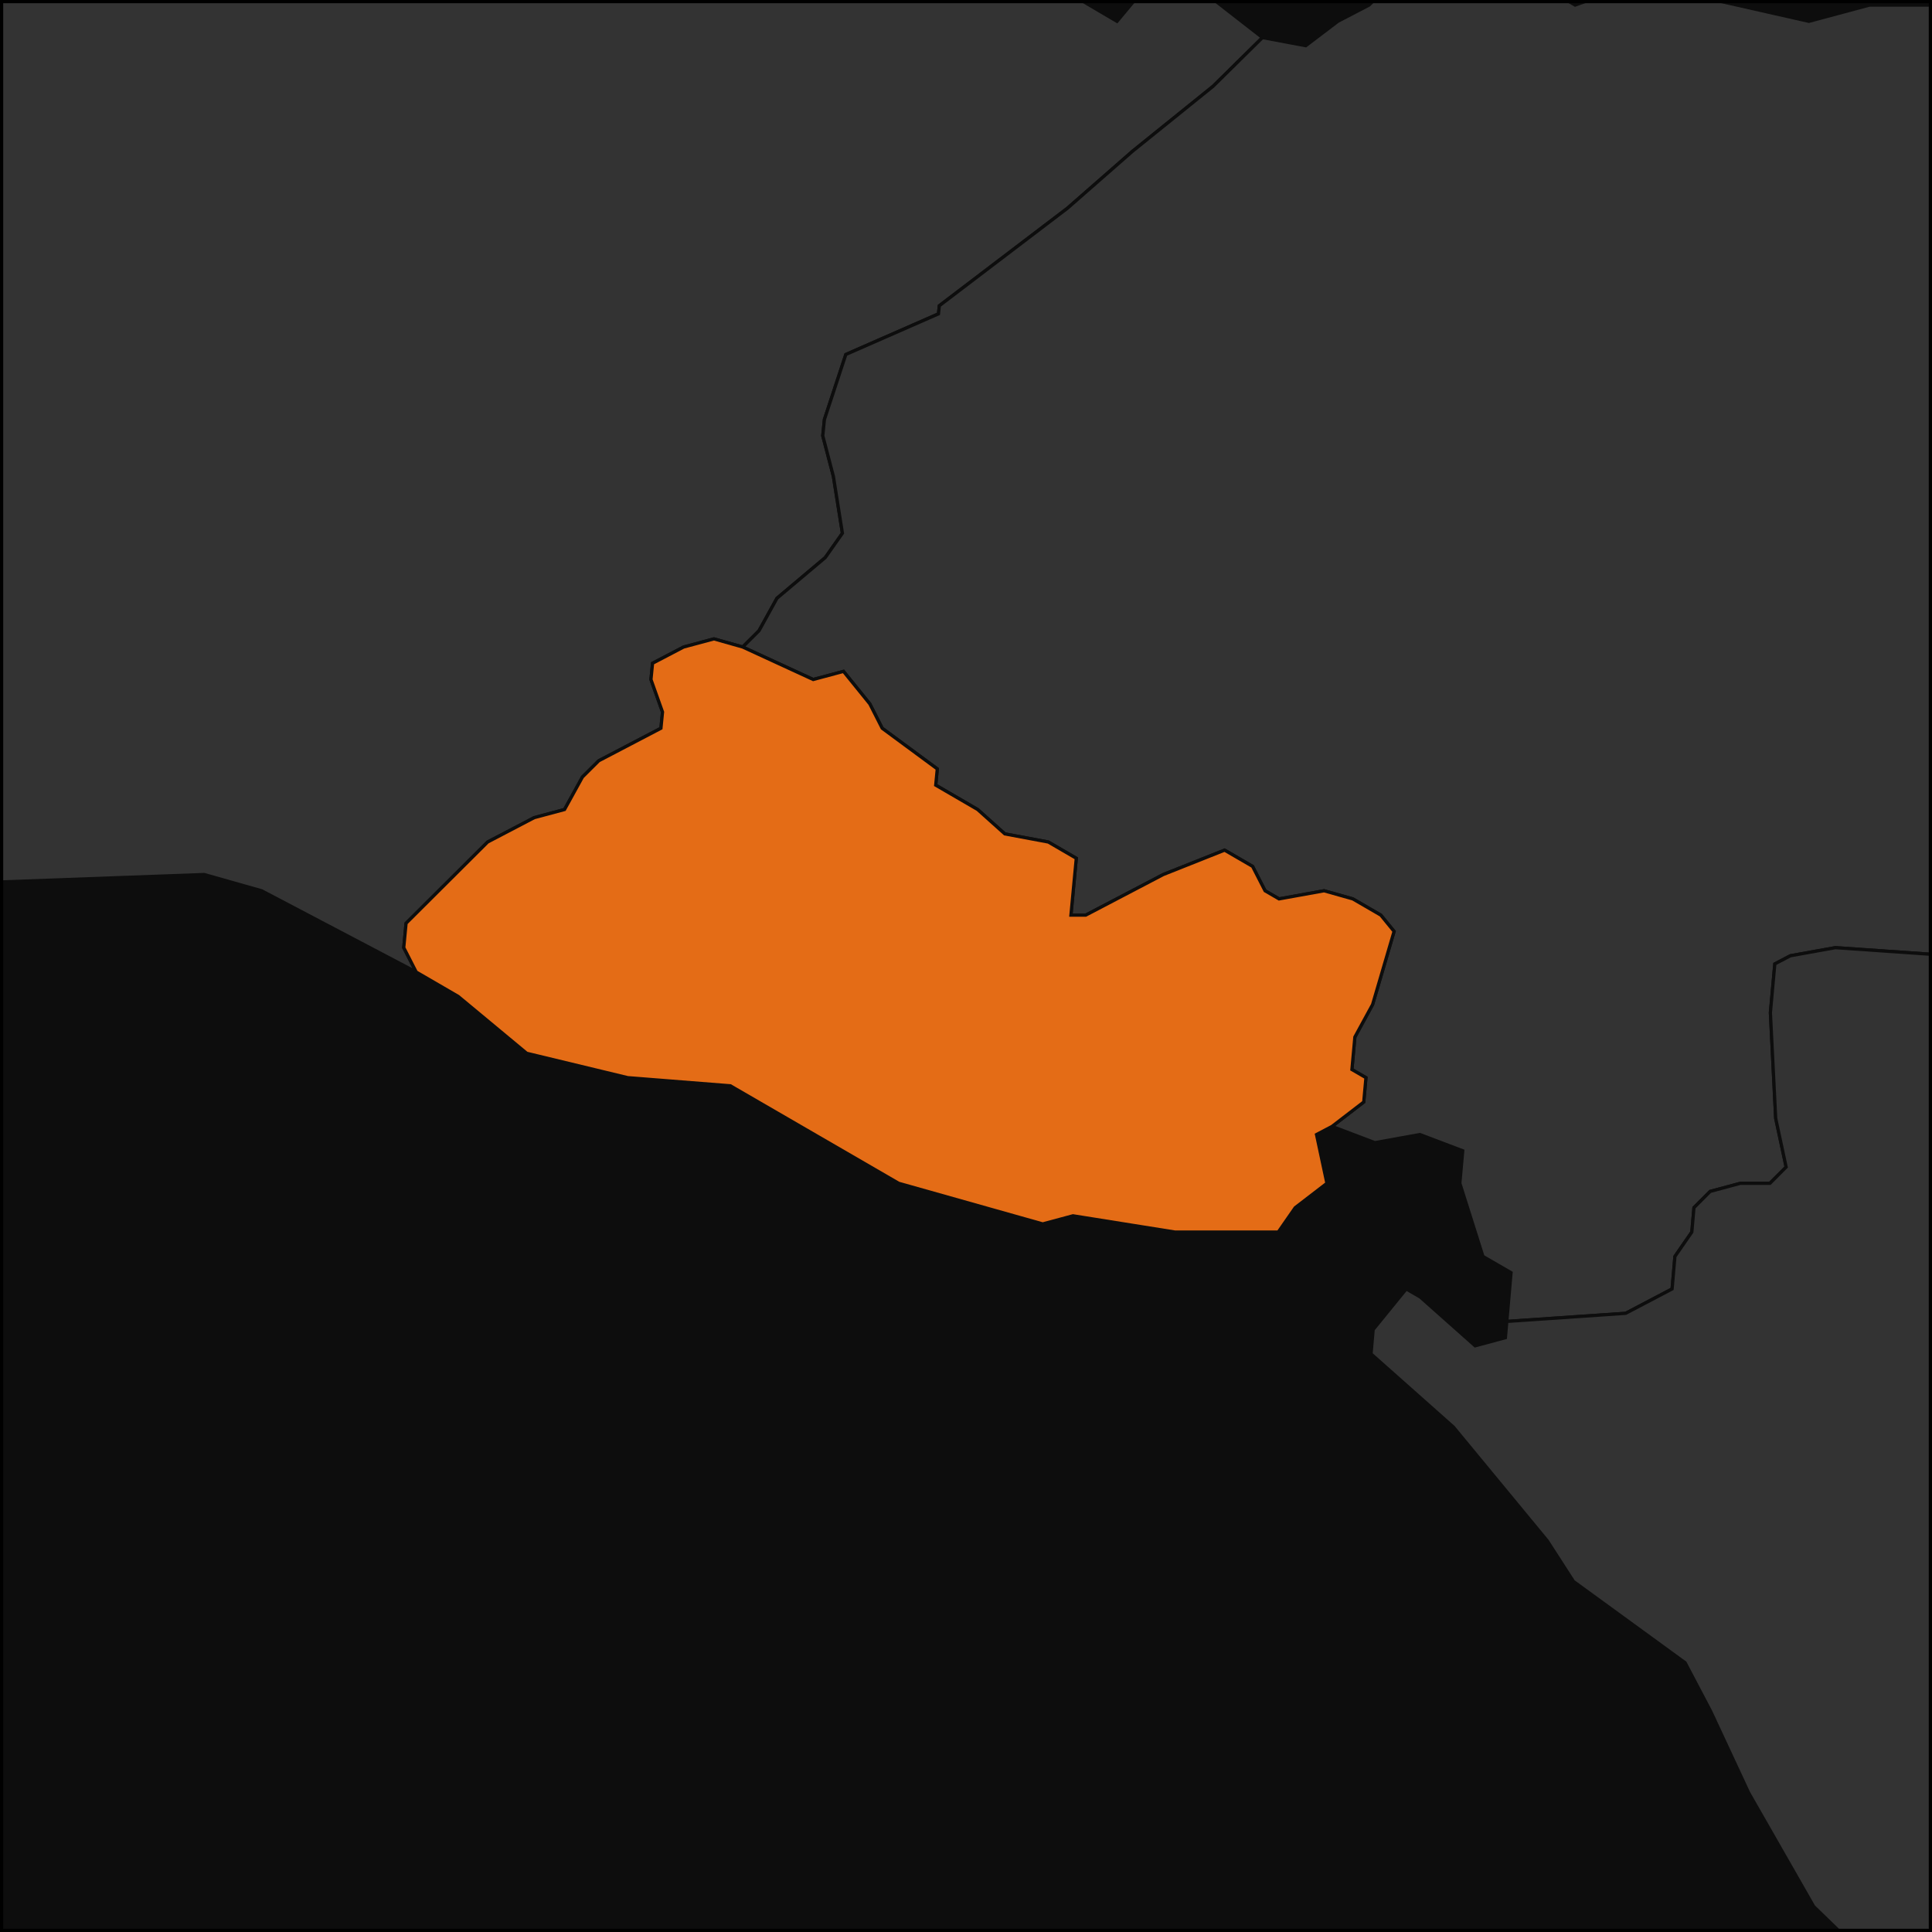
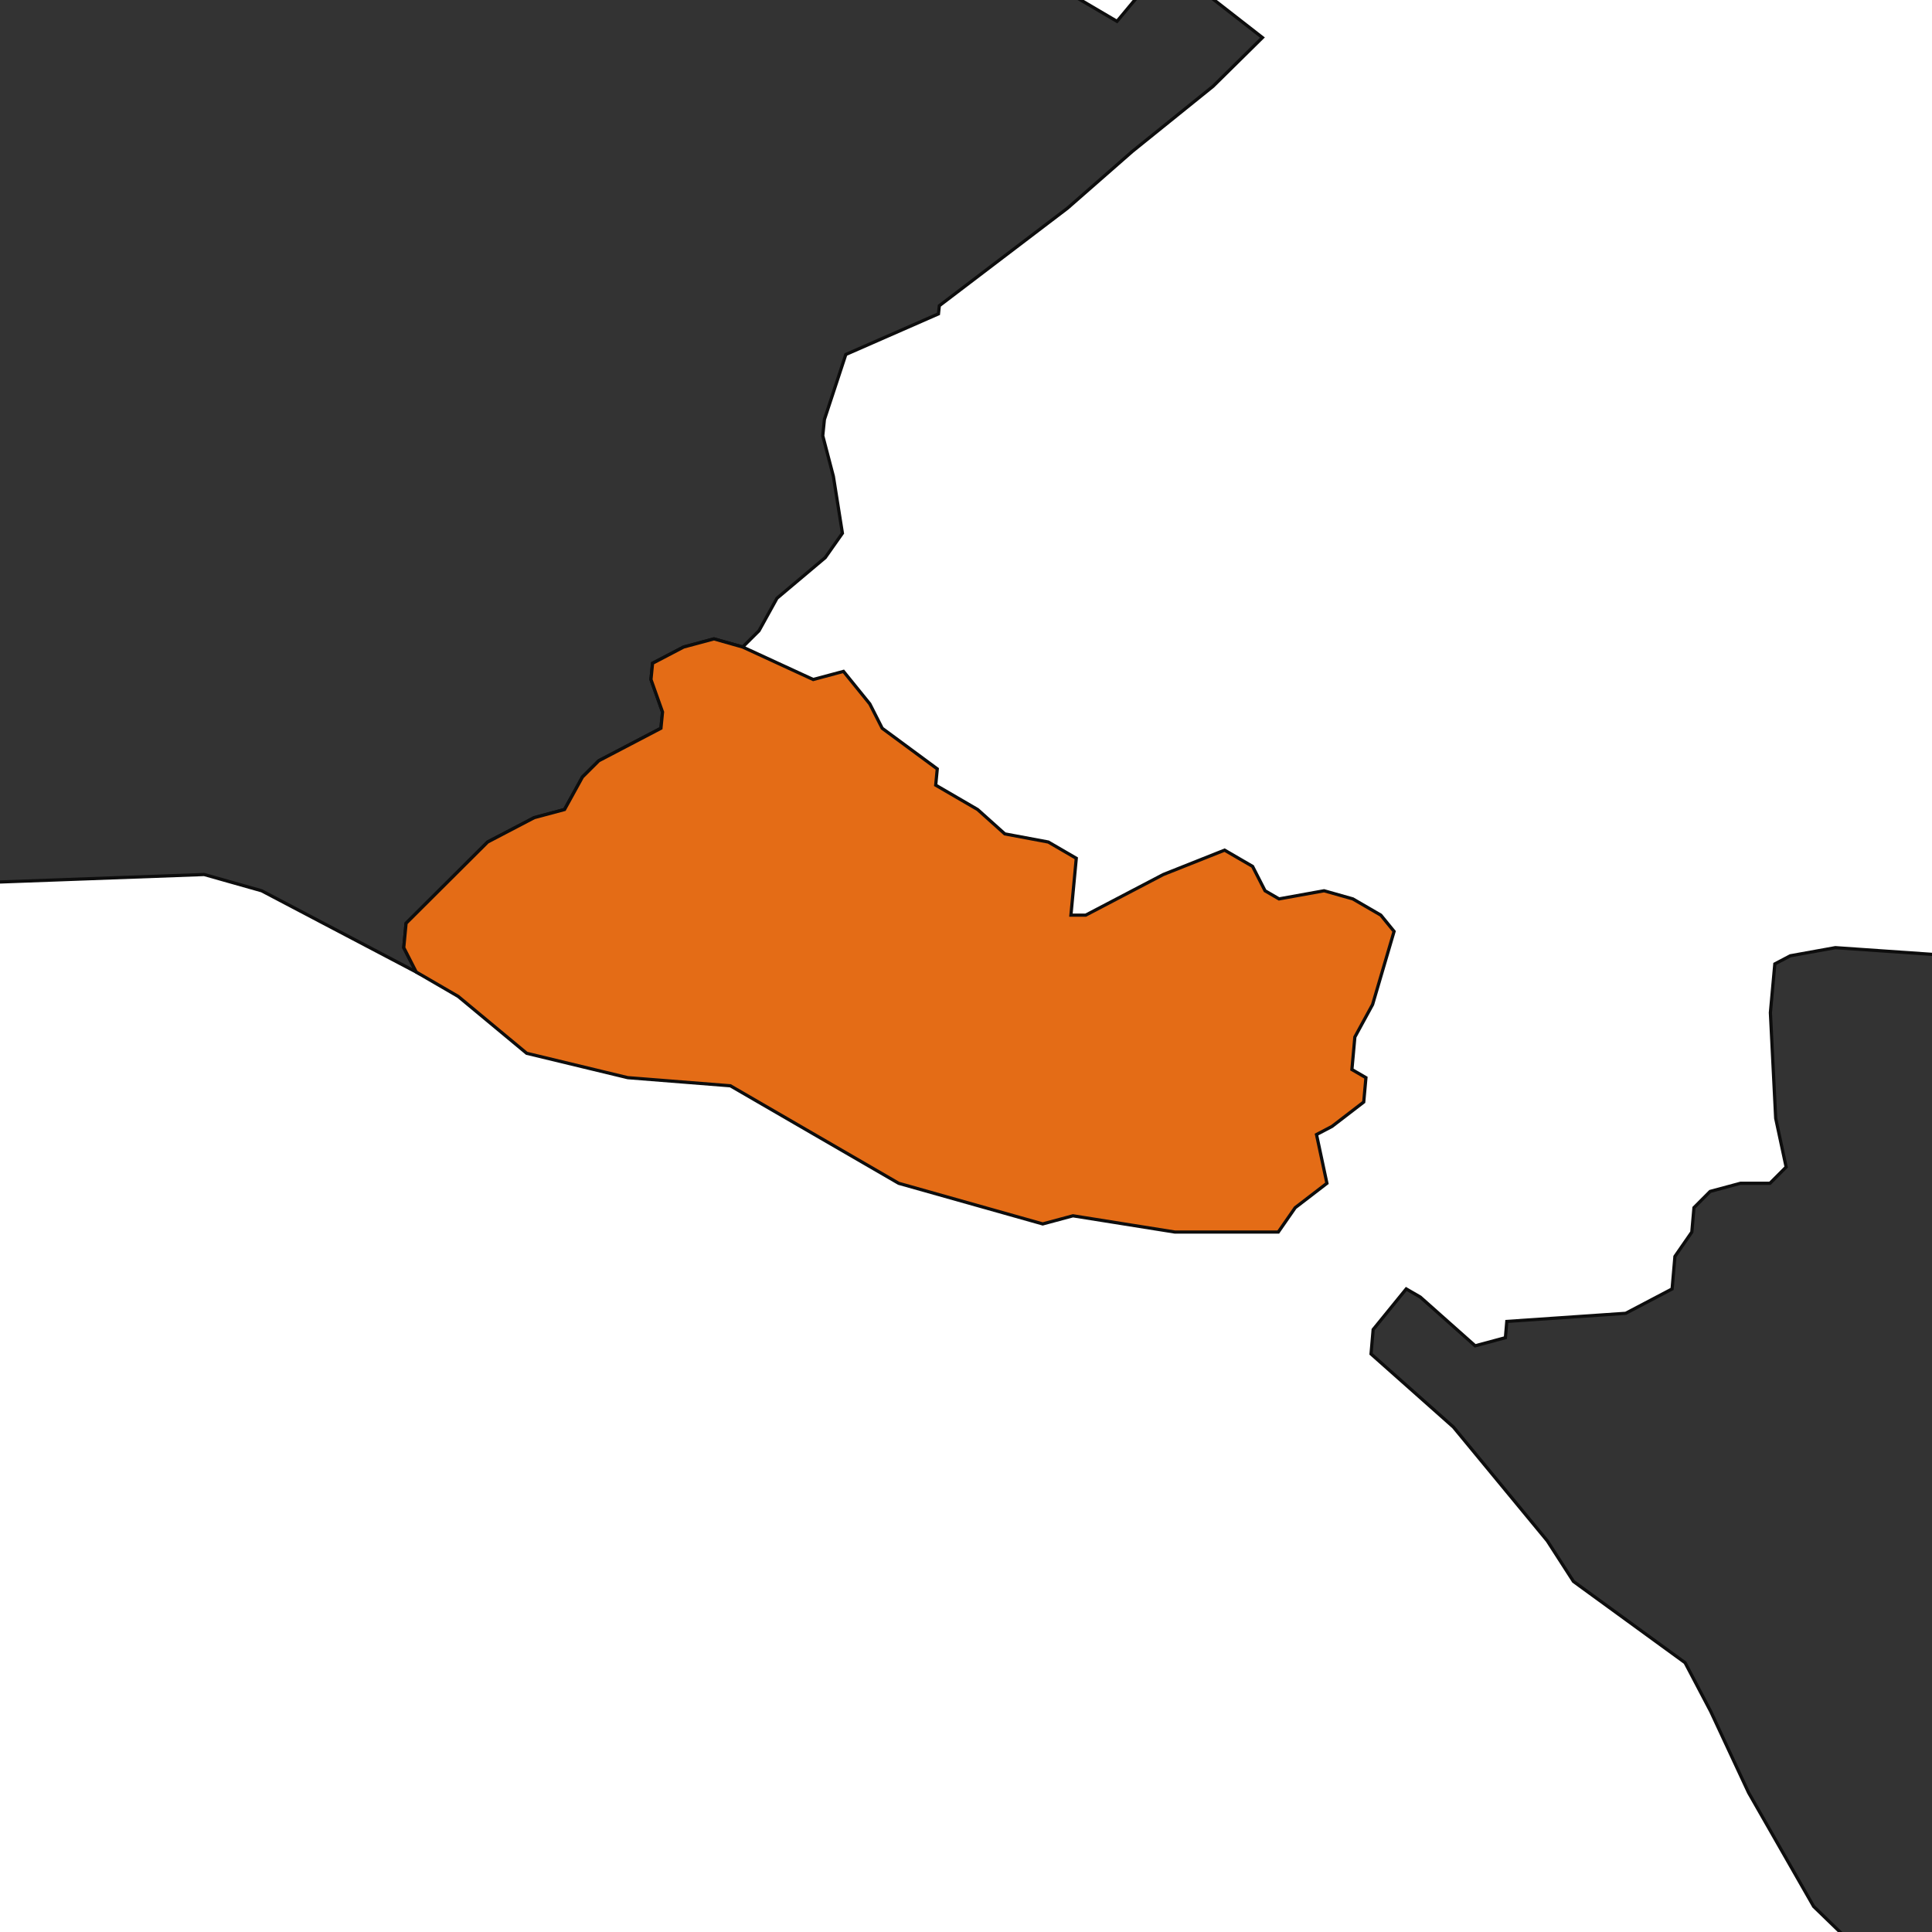
<svg xmlns="http://www.w3.org/2000/svg" fill="none" height="600" viewBox="0 0 600 600" width="600">
  <clipPath id="a">
    <path d="m0 0h600v600h-600z" />
  </clipPath>
  <g clip-path="url(#a)">
-     <path d="m0 0h45900v19800h-45900z" fill="#0d0d0d" transform="translate(-11266.7 -9066.67)" />
    <g stroke="#0d0d0d">
      <path d="m392.063 11.671-15.352 15.141-25.029 20.188-20.175 17.664-39.792 30.282-.264 2.523-28.774 12.617-6.649 20.188-.513 5.047 3.3 12.617 2.803 17.665-5.334 7.57-14.991 12.617-5.579 10.095-5.077 5.046-8.911-2.523-9.409 2.523-9.658 5.047-.496 5.047 3.591 10.094-.493 5.047-19.308 10.094-5.071 5.047-5.559 10.094-9.407 2.523-14.476 7.571-25.33 25.235-.72 7.57 3.867 7.571-48.011-25.235-17.845-5.047-68.983 2.524-26.513-10.094-30.337-17.665-21.151-17.664-50.361-45.423 10.456-12.617 5.003-47.947 10.224-10.094 5.393-7.57-15.835-22.711.553-5.047 5.405-7.57 11.939-25.235 21.68-30.282 22.008-32.805 11.456-20.188h95.963 68.544l-3.131-12.617 12.33-27.758.585-5.047-8.255-7.57-13.113-5.047-3.976-5.047.889-7.57-6.446-22.712-12.492-10.094-21.308-12.617-16.424-15.141-18.796-32.806-12.749-7.57h54.738l10.14-80.751h100.266 59.248 72.92l-8.947 35.328-8.585 70.658-9.355 40.376-11.038 95.892-8.516 35.329 4.291 2.524 13.991-2.524h27.425l4.014 5.047h9.142l8.312 7.57 12.888 7.57 10.52-12.617-7.754-12.617.278-2.524z" fill="#333" />
-       <path d="m1026.16 117.657-31.796-2.523-14.215 5.046-15.175 15.141-4.336-2.523-9.636 5.047-14.691 10.094-13.973 2.523-13.494-2.523-4.818 2.523-.479 5.047-9.395 2.524-8.676-5.047-5.536 10.094-13.496-2.524-9.873 7.571-9.397 2.523-13.257-5.047-8.436-7.57-8.19-10.094-8.913-2.524-14.46 7.571-10.123 10.094-.961 10.093-5.058 5.048h-4.579l-5.296 7.57-5.77 12.617-1.419 15.141-14.448 7.571-9.866 7.57-15.378 17.665-14.906 12.617-14.209 5.047-5.275 7.571-.919 10.094-9.396 2.523-21.3-17.665-8.002-12.617-14.677 10.094-25.916 32.806-36.438-2.524-13.98 2.524-4.814 2.523-1.375 15.141 1.644 32.805 3.246 15.141-5.03 5.047h-9.173l-9.394 2.524-5.031 5.046-.662 7.571-5.248 7.57-.877 10.094-14.417 7.571-36.919 2.523 1.316-15.14-8.733-5.048-7.172-22.711.898-10.094-13.306-5.047-13.983 2.524-13.304-5.048 9.852-7.57.684-7.571-4.356-2.522.917-10.094 5.507-10.095 6.674-22.711-4.115-5.047-8.696-5.047-8.931-2.524-13.984 2.524-4.347-2.524-3.872-7.57-8.691-5.047-19.042 7.571-24.097 12.617h-4.584l1.662-17.665-8.686-5.046-13.507-2.524-8.443-7.57-13.02-7.571.485-5.047-17.105-12.617-3.846-7.571-8.175-10.093-9.407 2.523-21.908-10.094 5.077-5.047 5.578-10.094 14.992-12.618 5.334-7.57-2.803-17.664-3.3-12.618.512-5.047 6.65-20.188 28.774-12.617.264-2.523 39.791-30.282 20.176-17.664 25.029-20.188 15.351-15.141 13.443 2.524 9.962-7.571 9.691-5.047 10.239-10.094 4.847-2.523 23.404-5.047h9.141l7.771 12.618 8.598 5.047 14.258-5.047h13.714l44.631 10.094 18.825-5.047h36.571l13.446 2.523 24.471-15.141 13.982-2.524 19.092-7.57.812-7.57h18.281l39.517 15.141 41.404-2.523 14.513-7.57 9.409-2.523 39.537 15.141 7.822 12.618h9.142l9.407-2.524.262-2.523-8.878-2.523-4.043-5.047 35.778 7.57 53.498 58.04-.254 2.523-21.337-15.141h-13.72l-4.829 2.523-1.534 15.141h9.149l4.829-2.523 8.892 2.523 20.353 25.235h4.574l5.076-5.047 9.401-2.523 8.399 7.57 18.552-2.523 11.49 22.711zm-390.534-201.879-24.236 12.617 5.686-10.094 14.543-7.57zm69.627-10.094-9.971 7.571-4.009-5.047 5.406-7.57 13.981-2.524z" fill="#333" />
      <path d="m917.613 710.677-5.47 12.617-4.946 5.047-14.313 7.571h-13.795l-22.644-5.048h-9.196l-4.424-2.523.524-7.57-4.071-7.571-12.907-12.617-4.775 2.524-13.613-2.524-17.673-10.094h-9.194l-9.732 7.57-14.328 7.57-35.881-12.617-22.258-10.094-22.436-7.57-4.228-5.047h-4.596l-4.965 5.047-5.329 10.094-9.558 5.047.365-5.047-8.092-15.141-16.897-20.188-59.931-58.041-20.205-35.328-11.764-25.235-7.961-15.141-34.662-25.235-8.135-12.618-29.153-35.328-25.582-22.711.656-7.57 10.273-12.618 4.367 2.524 17.038 15.14 9.393-2.523.437-5.047 36.919-2.524 14.417-7.57.877-10.094 5.248-7.571.662-7.57 5.031-5.047 9.394-2.524h9.173l5.03-5.046-3.246-15.141-1.644-32.805 1.375-15.141 4.814-2.524 13.98-2.524 36.438 2.524 25.916-32.805 14.678-10.095 8.001 12.618 21.301 17.664 9.395-2.523.919-10.094 5.275-7.57 14.209-5.047 14.906-12.618 15.379-17.664 9.865-7.571 14.448-7.57 1.419-15.141 5.77-12.618 5.296-7.57h4.579l5.058-5.047.961-10.094 10.123-10.094 14.46-7.57 8.914 2.523 8.189 10.094 8.436 7.57 13.257 5.048 9.397-2.524 9.873-7.571 13.496 2.524 5.536-10.094 8.676 5.047 9.395-2.523.48-5.047 4.817-2.524 13.494 2.524 13.973-2.524 14.691-10.094 9.636-5.047 4.336 2.524 15.176-15.141 14.214-5.047 31.796 2.523-.49 5.047-5.05 5.048-10.83 17.664h-4.58l1.2-12.618-4.34-2.523-10.35 12.617 3.862 7.571 8.918 2.523 8.13 60.564-.92 10.094-21.055 30.281-10.067 10.095-12.29 35.329-14.402 60.563-.066 55.517-6.32 78.228-9.381 2.523-3.79-10.093.603-7.572 11.002-22.711-3.976-7.57-5.813 15.141-5.198 7.57-4.792 2.524-5.195 7.57 3.587 12.618 7.79 17.664-5.184 7.57-2.343 30.283h-4.593l.388-5.048h-9.184l-1.354 17.665-4.977 5.047-.575 7.571 8.806 5.046h4.593l7.301 25.235-14.53 10.095-10.672 20.187-5.513 12.618-.547 7.57 2.79 25.235 3.351 17.664 8.49 10.094z" fill="#333" />
      <path d="m129.257 301.871-3.867-7.57.72-7.571 25.33-25.234 14.476-7.571 9.407-2.523 5.559-10.094 5.071-5.047 19.308-10.094.493-5.047-3.591-10.094.497-5.047 9.657-5.047 9.409-2.524 8.911 2.524 21.909 10.094 9.406-2.523 8.176 10.093 3.845 7.571 17.105 12.617-.485 5.047 13.021 7.571 8.442 7.57 13.507 2.524 8.686 5.047-1.662 17.664h4.584l24.098-12.617 19.042-7.571 8.69 5.047 3.873 7.57 4.346 2.524 13.985-2.524 8.93 2.524 8.696 5.047 4.115 5.047-6.674 22.711-5.506 10.095-.918 10.094 4.356 2.523-.684 7.57-9.852 7.57-4.812 2.524 3.233 15.141-9.846 7.57-5.258 7.571h-32.106l-31.658-5.047-9.397 2.524-44.734-12.618-52.271-30.282-31.862-2.523-31.392-7.571-21.27-17.664z" fill="#e46c16" />
    </g>
  </g>
-   <path d="m.5.5h599v599h-599z" stroke="#000" />
</svg>